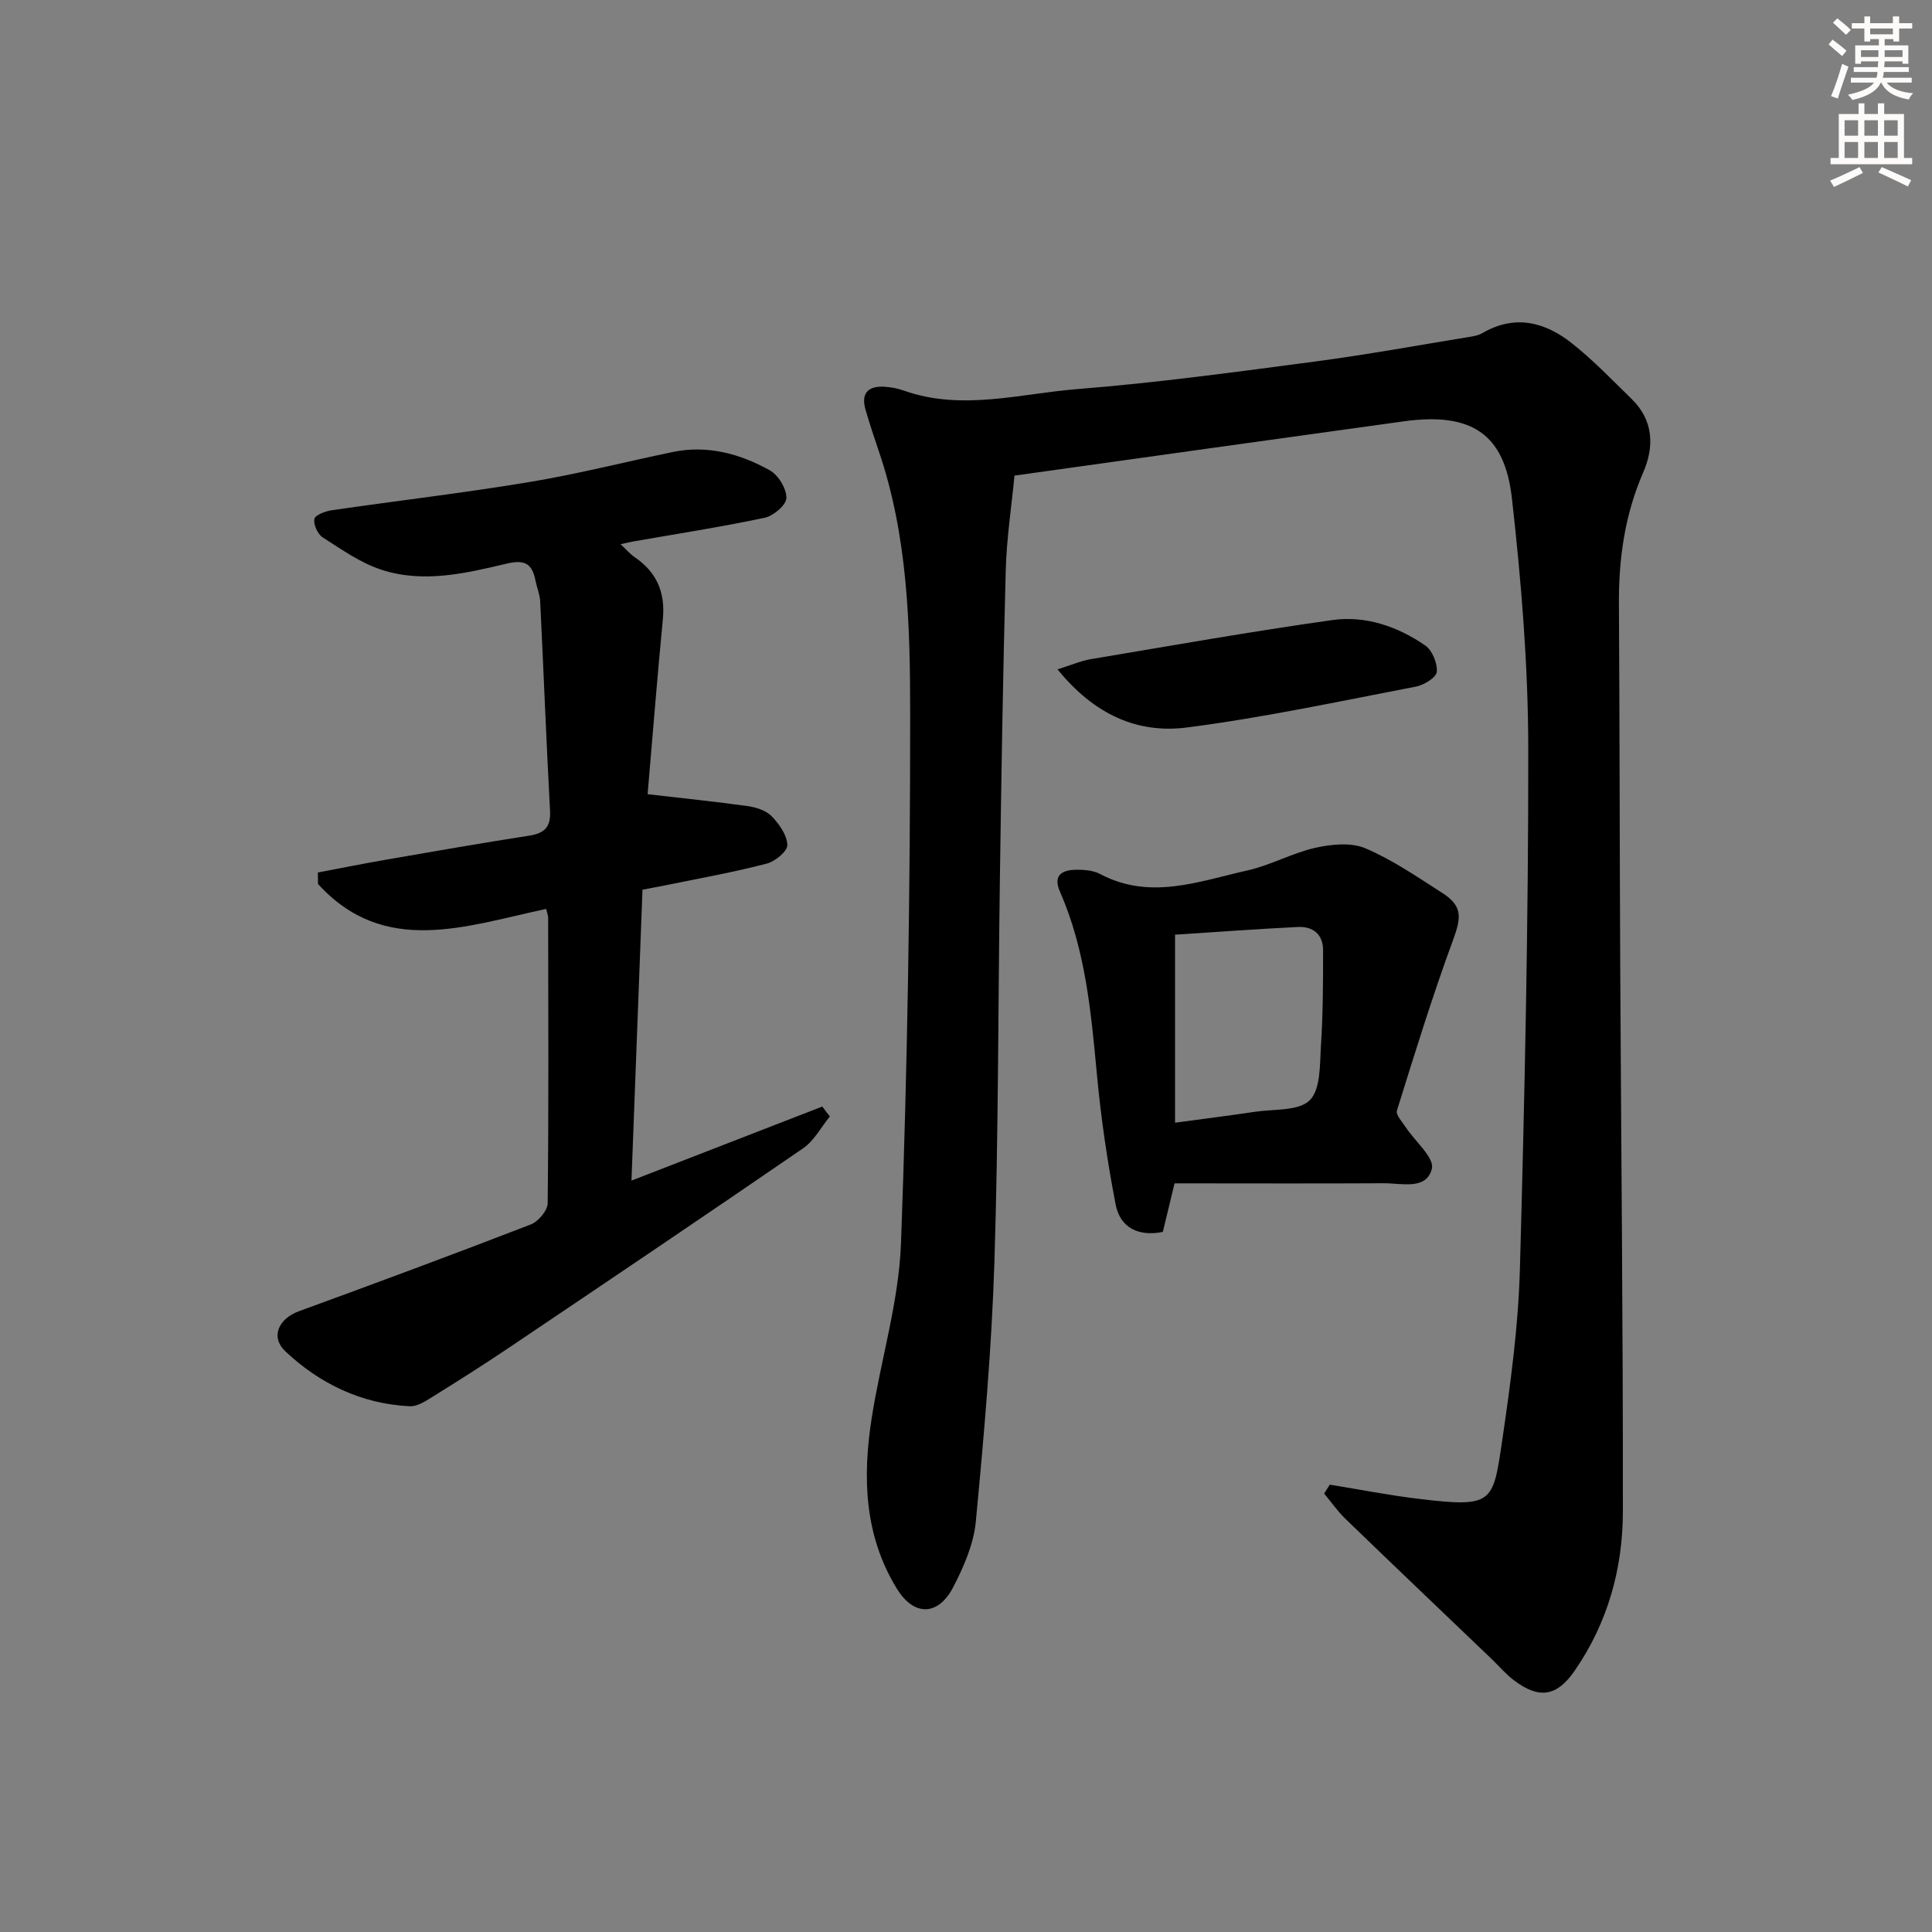
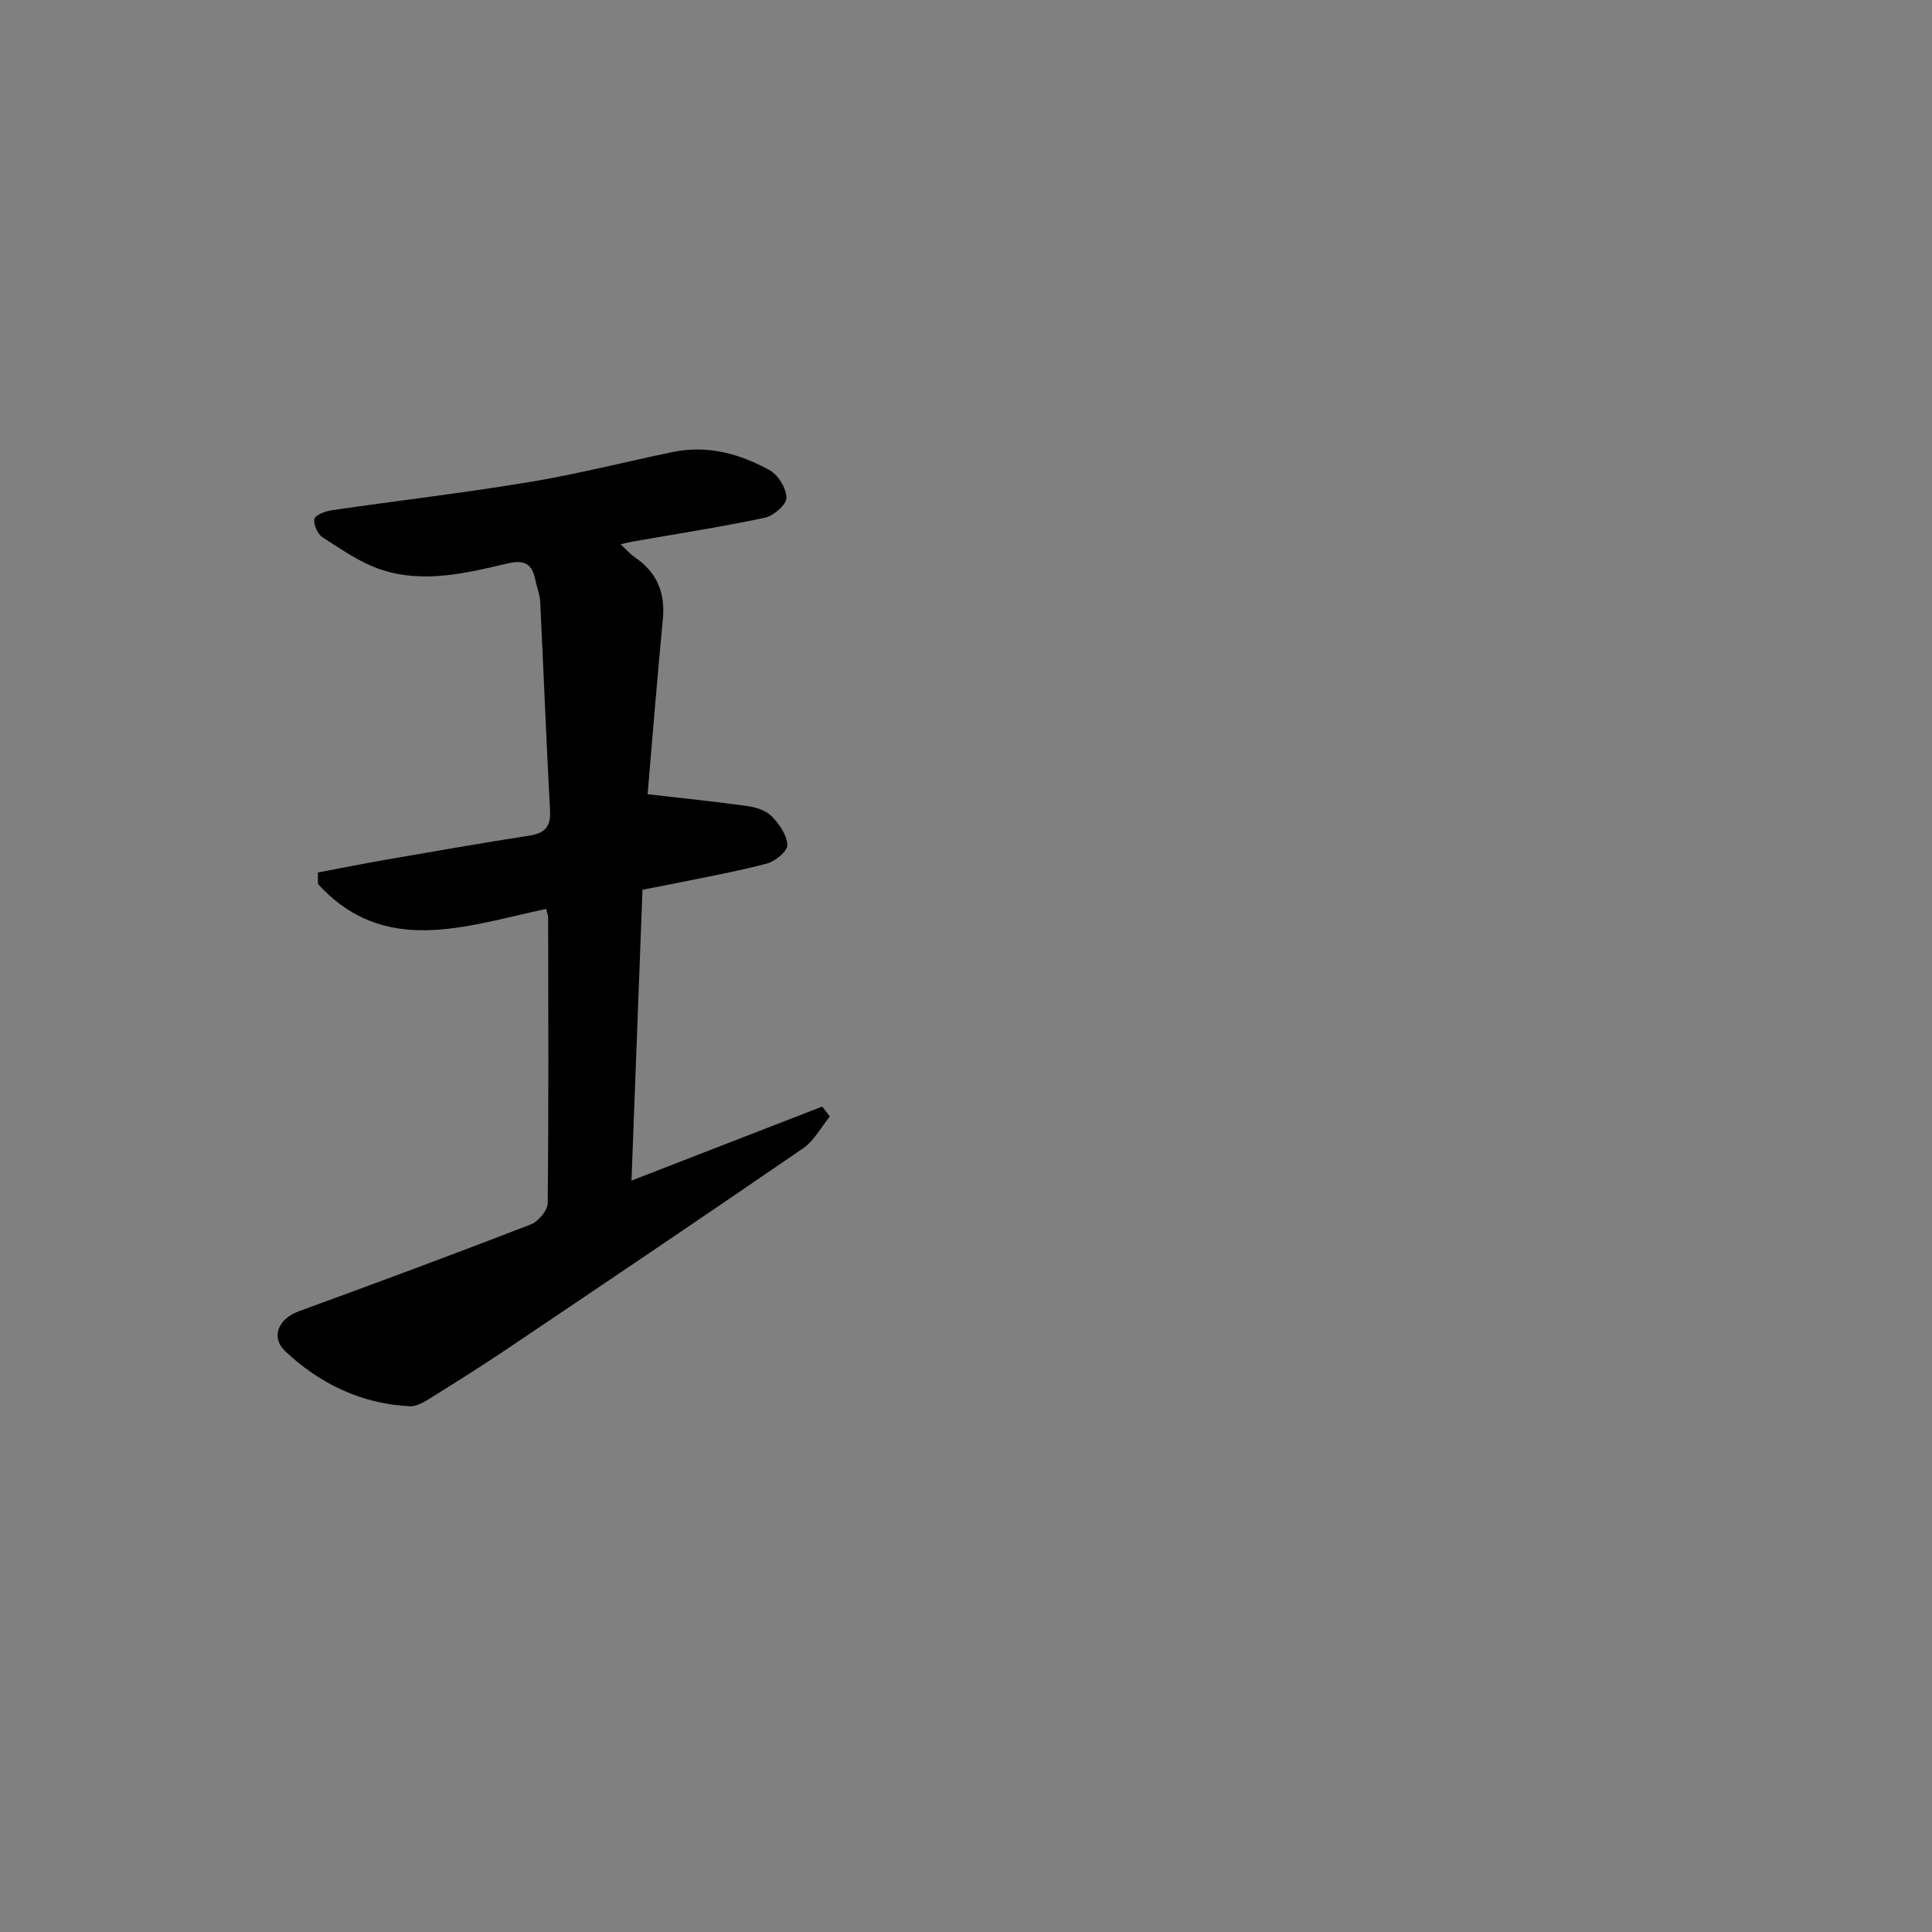
<svg xmlns="http://www.w3.org/2000/svg" enable-background="new 0 0 400 400" viewBox="0 0 400 400">
  <rect x="0" y="0" width="400" height="400" fill="#808080" stroke="none" />
  <g fill="#000001">
-     <path d="m275.33 307.38c6.15 1 12.28 2.21 18.47 2.95 15.3 1.83 15.3.88 17.19-11.93 1.74-11.82 3.36-23.75 3.69-35.66.99-35.93 1.77-71.89 1.73-107.83-.02-17.25-1.45-34.56-3.38-51.71-1.52-13.51-8.51-17.88-22.39-15.97-26.63 3.67-53.26 7.42-80.6 11.24-.62 6.44-1.63 12.99-1.81 19.55-.57 20.97-.9 41.94-1.2 62.92-.39 26.81-.3 53.62-1.15 80.41-.57 17.93-2.16 35.84-3.85 53.7-.44 4.63-2.48 9.31-4.66 13.52-3.18 6.12-8.2 6.07-11.73.28-6.71-10.99-7.08-23.01-5.17-35.22 1.89-12.11 5.62-24.09 6.07-36.22 1.34-36.41 1.91-72.87 1.9-109.31 0-18.37-.43-36.92-6.49-54.68-.96-2.82-1.89-5.65-2.73-8.51-1.04-3.52.52-5.07 4.01-4.83 1.32.09 2.66.35 3.9.79 12.03 4.26 24.06.62 36-.32 16.38-1.3 32.69-3.53 48.99-5.68 10.85-1.43 21.62-3.41 32.43-5.17.81-.13 1.67-.33 2.37-.74 6.71-3.91 12.95-2.3 18.52 2.11 4.41 3.49 8.35 7.6 12.39 11.55 4.53 4.43 4.7 9.85 2.37 15.21-3.8 8.74-5.08 17.81-5.02 27.23.15 24.99.15 49.98.27 74.97.19 37.64.59 75.27.55 112.91-.01 11.82-3.13 23.04-9.97 32.95-3.69 5.35-7.33 5.94-12.53 2.04-1.72-1.29-3.13-2.97-4.69-4.47-10.08-9.65-20.2-19.28-30.23-28.98-1.64-1.58-2.96-3.49-4.43-5.25.38-.63.78-1.24 1.18-1.85z" />
    <path d="m113.08 188.18c-16.71 3.56-33.52 9.92-47.24-5.16-.01-.79-.02-1.58-.03-2.38 4.76-.9 9.52-1.86 14.3-2.68 9.8-1.7 19.6-3.42 29.43-4.94 3.21-.5 4.52-1.78 4.34-5.17-.78-14.43-1.33-28.88-2.04-43.32-.07-1.46-.69-2.89-.98-4.35-.68-3.37-2.09-4.4-5.9-3.5-8.55 2.03-17.38 4.13-26.08 1.25-4.3-1.43-8.2-4.19-12.08-6.68-1.04-.66-1.93-2.65-1.71-3.8.16-.82 2.25-1.61 3.56-1.8 13.63-1.99 27.33-3.58 40.91-5.84 9.97-1.65 19.79-4.16 29.69-6.22 7.2-1.5 13.93.34 20.12 3.78 1.77.98 3.46 3.77 3.45 5.72 0 1.42-2.67 3.72-4.47 4.1-9.07 1.92-18.25 3.34-27.39 4.94-.6.11-1.19.26-2.48.54 1.31 1.22 2.01 2.07 2.89 2.66 4.58 3.1 6.4 7.3 5.87 12.83-1.19 12.37-2.17 24.76-3.16 36.27 7.24.84 14.01 1.53 20.75 2.47 1.74.25 3.79.91 4.95 2.11 1.55 1.6 3.16 3.89 3.23 5.93.05 1.28-2.5 3.4-4.23 3.85-6.57 1.72-13.27 2.92-19.93 4.29-1.78.37-3.57.69-5.83 1.12-.75 19.85-1.5 39.59-2.28 60.23 13.63-5.29 26.56-10.31 39.5-15.33.52.69 1.04 1.37 1.57 2.06-1.82 2.22-3.25 5.01-5.53 6.58-20.24 13.9-40.6 27.62-60.97 41.33-5.24 3.53-10.59 6.91-15.96 10.25-1.37.85-3.02 1.9-4.5 1.83-9.98-.48-18.59-4.63-25.74-11.34-3.2-3.01-1.42-6.8 2.77-8.33 16.04-5.86 32.06-11.8 47.99-17.96 1.56-.6 3.5-2.88 3.52-4.4.22-19.66.13-39.32.1-58.98.04-.49-.18-.97-.41-1.96z" />
-     <path d="m243.18 245c-.91 3.76-1.68 6.95-2.43 10.06-5.24 1.03-8.87-1.02-9.77-5.69-1.72-8.9-3.04-17.92-3.88-26.95-1.21-12.91-2.36-25.77-7.65-37.82-1.4-3.19.21-4.41 3.01-4.51 1.78-.06 3.82.07 5.34.88 10.33 5.47 20.41 1.49 30.45-.75 4.81-1.08 9.3-3.62 14.11-4.7 3.32-.74 7.37-1.14 10.33.11 5.6 2.38 10.74 5.93 15.91 9.24 4.23 2.71 3.97 5.04 2.23 9.77-4.27 11.62-7.93 23.47-11.61 35.29-.28.89 1.12 2.37 1.86 3.5 1.9 2.9 5.93 6.27 5.37 8.54-1.1 4.5-6.31 2.98-9.98 3.01-14.32.08-28.62.02-43.29.02zm.1-12.56c5.86-.79 11.24-1.46 16.59-2.26 3.9-.59 9.03-.11 11.31-2.4 2.28-2.28 2.06-7.4 2.31-11.31.42-6.58.45-13.19.44-19.79-.01-3.23-2.11-4.91-5.19-4.76-8.58.42-17.14 1.06-25.46 1.6z" />
-     <path d="m218.95 138.58c3.01-.94 4.91-1.78 6.9-2.11 16.65-2.79 33.27-5.74 49.98-8.09 6.88-.97 13.53 1.31 19.25 5.26 1.45 1 2.55 3.68 2.39 5.46-.1 1.16-2.64 2.73-4.29 3.05-15.78 3.03-31.54 6.42-47.46 8.47-10.1 1.3-19.11-2.58-26.77-12.04z" />
  </g>
-   <path d="m378.6 9.2.8-1c.9.7 1.9 1.4 2.9 2.3l-.9 1.1c-1.1-.9-2-1.7-2.8-2.4zm.5 10.7c.9-2.1 1.6-4.3 2.3-6.7.4.2.8.4 1.3.6-.7 2.1-1.5 4.3-2.2 6.6zm.4-15.2.9-.9c1 .8 2 1.6 2.8 2.4l-1 1c-1-.9-1.9-1.8-2.7-2.5zm12.5-1.3h1.2v1.4h2.7v1.1h-2.7v2.7h-1.2v-.5h-1.8v1.3h4.9v3.8h-1.2v-.5h-3.7c0 .4-.1.9-.1 1.2h5.1v1h-5.2c0 .5-.1.9-.2 1.2h6v1h-5.2c1.1 1.3 2.9 2 5.5 2.2-.4.4-.7.8-.9 1.3-2.9-.5-4.8-1.6-5.7-3.5h-.1c-.8 1.7-2.7 2.9-5.9 3.6-.2-.4-.6-.8-.9-1.1 2.8-.6 4.6-1.4 5.4-2.5h-4.8v-1h5.3c.1-.3.2-.7.2-1.2h-4.9v-1h5c0-.4 0-.8.1-1.2h-3.6v.5h-1.2v-3.8h4.9v-1.3h-1.8v.5h-1.2v-2.7h-2.6v-1.1h2.6v-1.4h1.2v1.4h4.7v-1.4zm-6.7 8.4h3.6c0-.4 0-.9 0-1.4h-3.6zm1.9-4.7h4.7v-1.2h-4.7zm6.7 3.3h-3.7v1.4h3.7z" fill="#fcfbfa" />
-   <path d="m384.7 21.4h1.3v2.2h2.8v-2.2h1.3v2.2h4.1v9.1h1.7v1.3h-16.9v-1.3h1.7v-9.1h4.1v-2.2zm.3 13.2.7 1.2c-1.8.9-3.8 1.9-6 2.9-.2-.4-.5-.8-.8-1.3 2.4-1 4.4-2 6.1-2.8zm-3.1-6.5h2.8v-3.2h-2.8zm0 4.6h2.8v-3.3h-2.8zm4.1-4.6h2.8v-3.2h-2.8zm0 4.6h2.8v-3.3h-2.8zm3.6 1.9c2.1.9 4.1 1.8 6.1 2.7l-.7 1.3c-2.2-1.1-4.2-2-6.1-2.9zm3.3-9.7h-2.8v3.2h2.8zm-2.8 7.8h2.8v-3.3h-2.8z" fill="#fcfbfa" />
</svg>